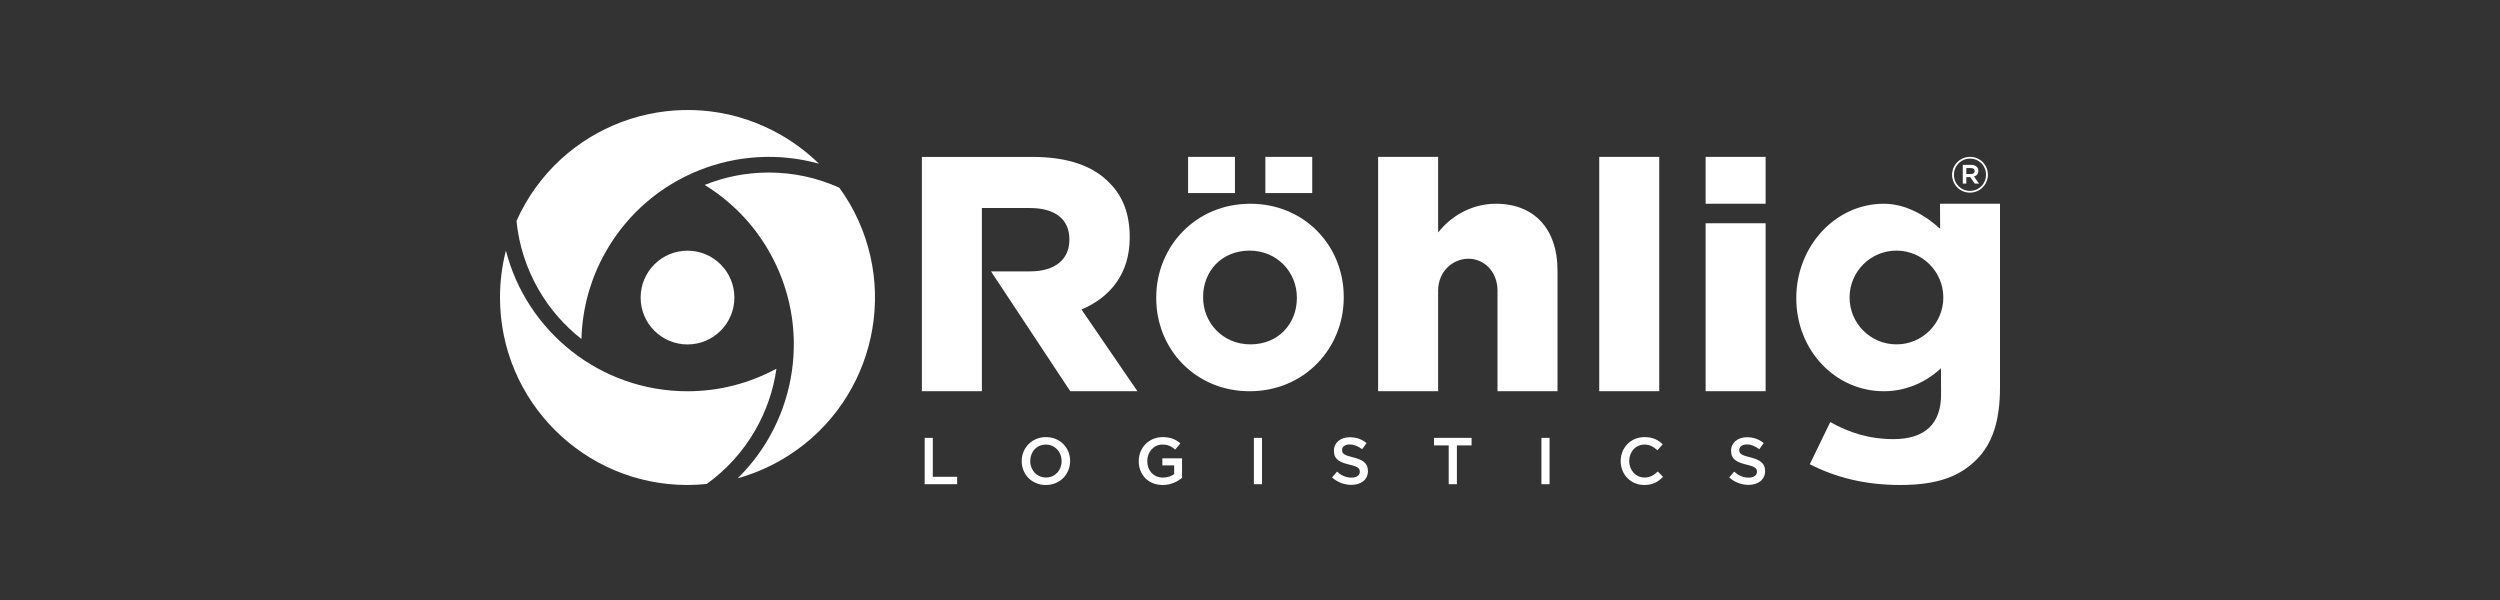
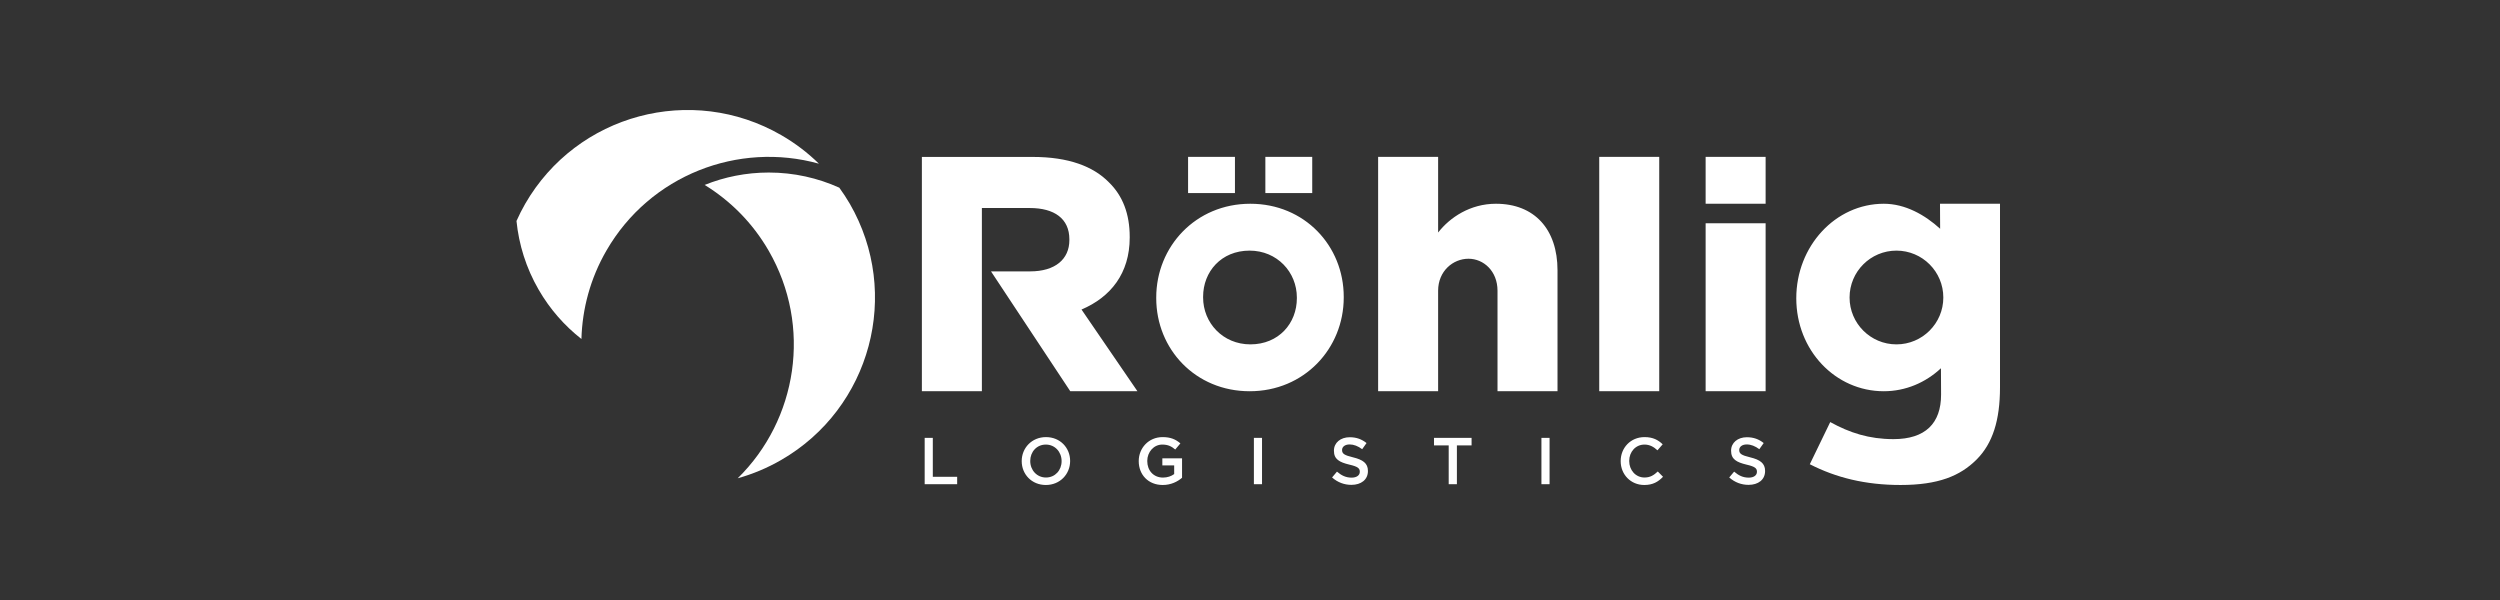
<svg xmlns="http://www.w3.org/2000/svg" width="250" height="60" viewBox="0 0 250 60" fill="none">
  <rect x="0" y="0" width="250" height="60" fill="#333333" stroke="none" />
-   <path d="M68.747 48.499C69.397 48.499 70.04 48.46 70.673 48.394C72.59 47.014 74.256 45.22 75.514 43.04C76.647 41.078 77.344 38.983 77.644 36.87C74.995 38.303 71.969 39.126 68.746 39.126C60.011 39.125 52.671 33.15 50.591 25.065C50.205 26.562 50 28.133 50 29.751C50 40.104 58.394 48.499 68.747 48.499" fill="white" />
  <path d="M84.986 20.385C84.659 19.822 84.305 19.285 83.931 18.769C81.778 17.798 79.391 17.253 76.876 17.253C74.609 17.253 72.447 17.696 70.466 18.493C73.031 20.071 75.257 22.281 76.868 25.073C81.236 32.638 79.732 41.982 73.77 47.828C75.261 47.412 76.723 46.804 78.124 45.995C87.09 40.818 90.162 29.353 84.986 20.385" fill="white" />
  <path d="M52.521 20.377C52.196 20.941 51.908 21.517 51.649 22.098C51.885 24.449 52.606 26.789 53.864 28.967C54.997 30.93 56.462 32.581 58.143 33.898C58.226 30.888 59.027 27.855 60.639 25.064C65.006 17.498 73.849 14.129 81.892 16.37C80.788 15.287 79.53 14.323 78.129 13.515C69.163 8.338 57.698 11.41 52.521 20.377" fill="white" />
-   <path d="M68.75 34.444C71.339 34.444 73.438 32.346 73.438 29.757C73.438 27.168 71.339 25.069 68.75 25.069C66.162 25.069 64.063 27.168 64.063 29.757C64.063 32.346 66.162 34.444 68.75 34.444" fill="white" />
  <path fill-rule="evenodd" clip-rule="evenodd" d="M200 38.727V20.375H194L194.014 22.877C192.491 21.49 190.526 20.375 188.379 20.375C183.546 20.375 179.628 24.606 179.628 29.825C179.628 35.044 183.546 39.124 188.379 39.124C190.564 39.124 192.562 38.257 194.095 36.825L194.108 39.462C194.108 42.341 192.527 43.913 189.348 43.913C186.905 43.913 184.964 43.278 183.023 42.207L180.981 46.423C183.592 47.762 186.537 48.499 190.051 48.499C193.833 48.499 196.017 47.595 197.657 45.955C199.264 44.349 200 42.039 200 38.727ZM124.967 39.124C119.543 39.124 115.624 34.917 115.624 29.816V29.75C115.624 24.648 119.574 20.375 125.03 20.375C130.454 20.375 134.374 24.581 134.374 29.683V29.75C134.374 34.851 130.423 39.124 124.967 39.124ZM112.971 23.759V23.692C112.971 21.383 112.268 19.575 110.896 18.237C109.323 16.63 106.846 15.693 103.265 15.693H92.188V39.119H98.188V20.802H102.978C105.428 20.802 106.937 21.858 106.937 23.932V24.008C106.937 25.932 105.504 27.138 103.015 27.138H99.1L107.025 39.119H113.741L108.151 30.953C111.063 29.715 112.971 27.339 112.971 23.759ZM126.536 19.307H131.223V15.688H126.536V19.307ZM123.495 15.688L118.808 15.688V19.307H123.495V15.688ZM124.957 25.062C127.712 25.062 129.686 27.214 129.686 29.75V29.826C129.686 32.324 127.877 34.437 125.04 34.437C122.285 34.437 120.311 32.285 120.311 29.75V29.673C120.311 27.175 122.12 25.062 124.957 25.062ZM137.813 39.119H143.812V29.076C143.812 27.101 145.309 25.874 146.849 25.874C148.354 25.874 149.751 27.101 149.751 29.076V39.119H155.751V27.034C155.751 22.918 153.441 20.375 149.593 20.375C147.016 20.375 144.984 21.747 143.812 23.253V15.688H137.813V39.119ZM165.923 39.119H159.923V15.688H165.923V39.119ZM170.563 20.373L176.562 20.375V15.69L170.563 15.688V20.373ZM176.562 39.119L170.563 39.119V22.325H176.562V39.119ZM189.644 34.437C192.233 34.437 194.332 32.338 194.332 29.75C194.332 27.16 192.233 25.062 189.644 25.062C187.055 25.062 184.957 27.16 184.957 29.75C184.957 32.338 187.055 34.437 189.644 34.437Z" fill="white" />
  <path fill-rule="evenodd" clip-rule="evenodd" d="M102.171 46.104V46.117C102.171 47.42 103.164 48.499 104.585 48.499C106.008 48.499 107.013 47.407 107.013 46.104V46.091C107.013 44.788 106.021 43.71 104.598 43.71C103.177 43.71 102.171 44.801 102.171 46.104ZM93.281 43.788H92.467V48.419H95.716V47.678H93.281V43.788ZM106.16 46.117V46.104C106.16 45.205 105.505 44.457 104.585 44.457C103.666 44.457 103.024 45.191 103.024 46.091V46.104C103.024 47.004 103.679 47.751 104.598 47.751C105.518 47.751 106.16 47.017 106.16 46.117ZM113.873 46.104V46.117C113.873 47.467 114.825 48.499 116.273 48.499C117.094 48.499 117.749 48.168 118.205 47.777V45.833H116.234V46.541H117.418V47.407C117.133 47.619 116.737 47.758 116.3 47.758C115.355 47.758 114.726 47.057 114.726 46.104V46.091C114.726 45.205 115.374 44.457 116.228 44.457C116.816 44.457 117.167 44.649 117.524 44.953L118.04 44.338C117.564 43.935 117.067 43.71 116.26 43.71C114.865 43.71 113.873 44.808 113.873 46.104ZM125.389 43.789H126.202V48.419H125.389V43.789ZM133.697 47.163L133.208 47.745C133.763 48.24 134.432 48.486 135.139 48.486C136.112 48.486 136.793 47.97 136.793 47.103V47.089C136.793 46.322 136.284 45.972 135.305 45.734C134.419 45.522 134.207 45.363 134.207 45.006V44.993C134.207 44.689 134.485 44.444 134.961 44.444C135.384 44.444 135.801 44.609 136.218 44.92L136.654 44.305C136.184 43.928 135.649 43.723 134.974 43.723C134.054 43.723 133.393 44.272 133.393 45.065V45.079C133.393 45.932 133.949 46.223 134.935 46.462C135.795 46.66 135.98 46.838 135.98 47.169V47.182C135.98 47.533 135.662 47.764 135.16 47.764C134.584 47.764 134.141 47.546 133.697 47.163ZM144.87 44.543H143.401V43.789H147.158V44.543H145.69V48.419H144.87V44.543ZM154.957 43.789H154.143V48.419H154.957V43.789ZM162.068 46.117V46.104C162.068 44.788 163.054 43.71 164.456 43.71C165.31 43.71 165.826 44.007 166.268 44.43L165.746 45.033C165.376 44.689 164.979 44.457 164.45 44.457C163.563 44.457 162.921 45.184 162.921 46.091V46.104C162.921 47.01 163.563 47.751 164.45 47.751C165.019 47.751 165.382 47.52 165.779 47.149L166.302 47.678C165.819 48.181 165.289 48.499 164.423 48.499C163.074 48.499 162.068 47.447 162.068 46.117ZM173.413 47.163L172.923 47.745C173.479 48.24 174.147 48.486 174.855 48.486C175.827 48.486 176.509 47.97 176.509 47.103V47.089C176.509 46.322 175.999 45.972 175.02 45.734C174.133 45.522 173.922 45.363 173.922 45.006V44.993C173.922 44.689 174.2 44.444 174.676 44.444C175.099 44.444 175.516 44.609 175.933 44.92L176.369 44.305C175.9 43.928 175.364 43.723 174.689 43.723C173.77 43.723 173.109 44.272 173.109 45.065V45.079C173.109 45.932 173.664 46.223 174.649 46.462C175.509 46.66 175.694 46.838 175.694 47.169V47.182C175.694 47.533 175.377 47.764 174.874 47.764C174.299 47.764 173.856 47.546 173.413 47.163Z" fill="white" />
-   <path fill-rule="evenodd" clip-rule="evenodd" d="M198.789 17.476C198.789 18.449 197.998 19.265 196.994 19.265C195.99 19.265 195.208 18.459 195.208 17.485V17.476C195.208 16.501 196 15.685 197.004 15.685C198.008 15.685 198.789 16.491 198.789 17.465V17.476ZM195.397 17.485C195.397 18.37 196.084 19.087 196.994 19.087C197.909 19.087 198.601 18.36 198.601 17.476V17.465C198.601 16.58 197.913 15.863 197.004 15.863C196.089 15.863 195.397 16.59 195.397 17.476V17.485ZM196.277 18.36H196.633V17.713H197.023L197.479 18.36H197.904L197.399 17.653C197.657 17.579 197.835 17.391 197.835 17.089V17.079C197.835 16.916 197.78 16.783 197.681 16.684C197.558 16.56 197.359 16.486 197.112 16.486H196.277V18.36ZM196.633 16.808V17.401H197.097C197.33 17.401 197.469 17.288 197.469 17.11V17.099C197.469 16.911 197.33 16.808 197.097 16.808H196.633Z" fill="white" />
</svg>